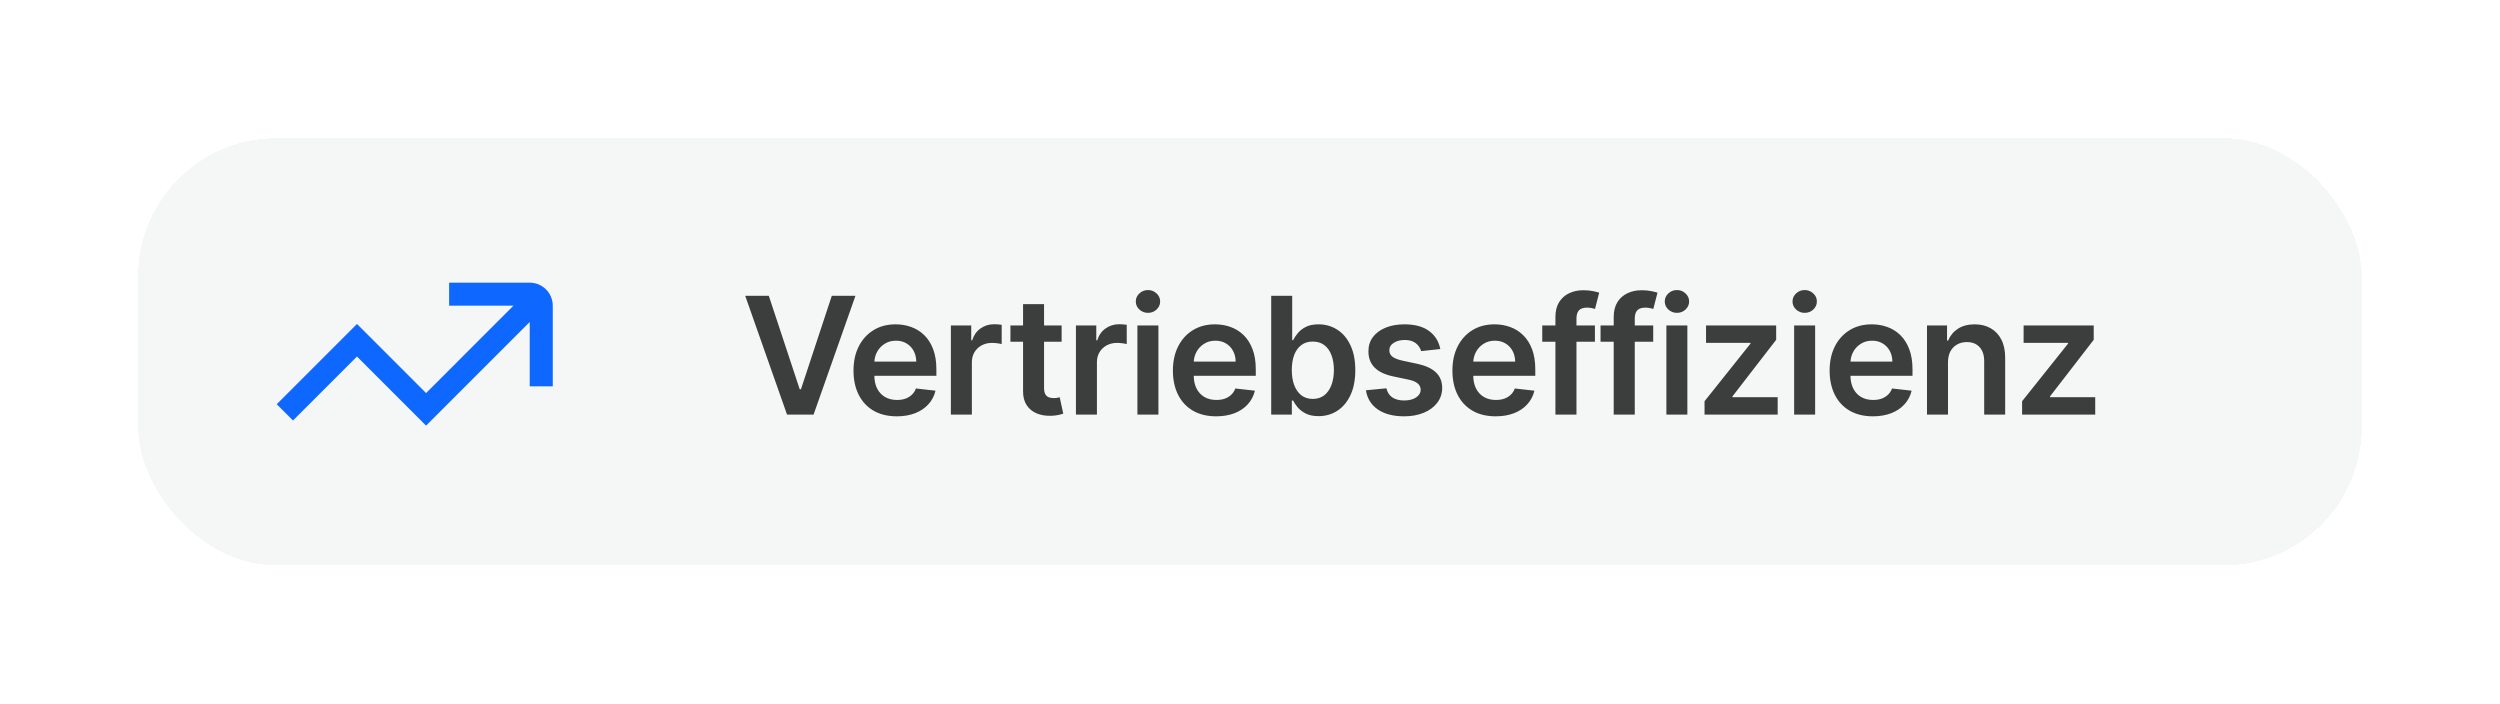
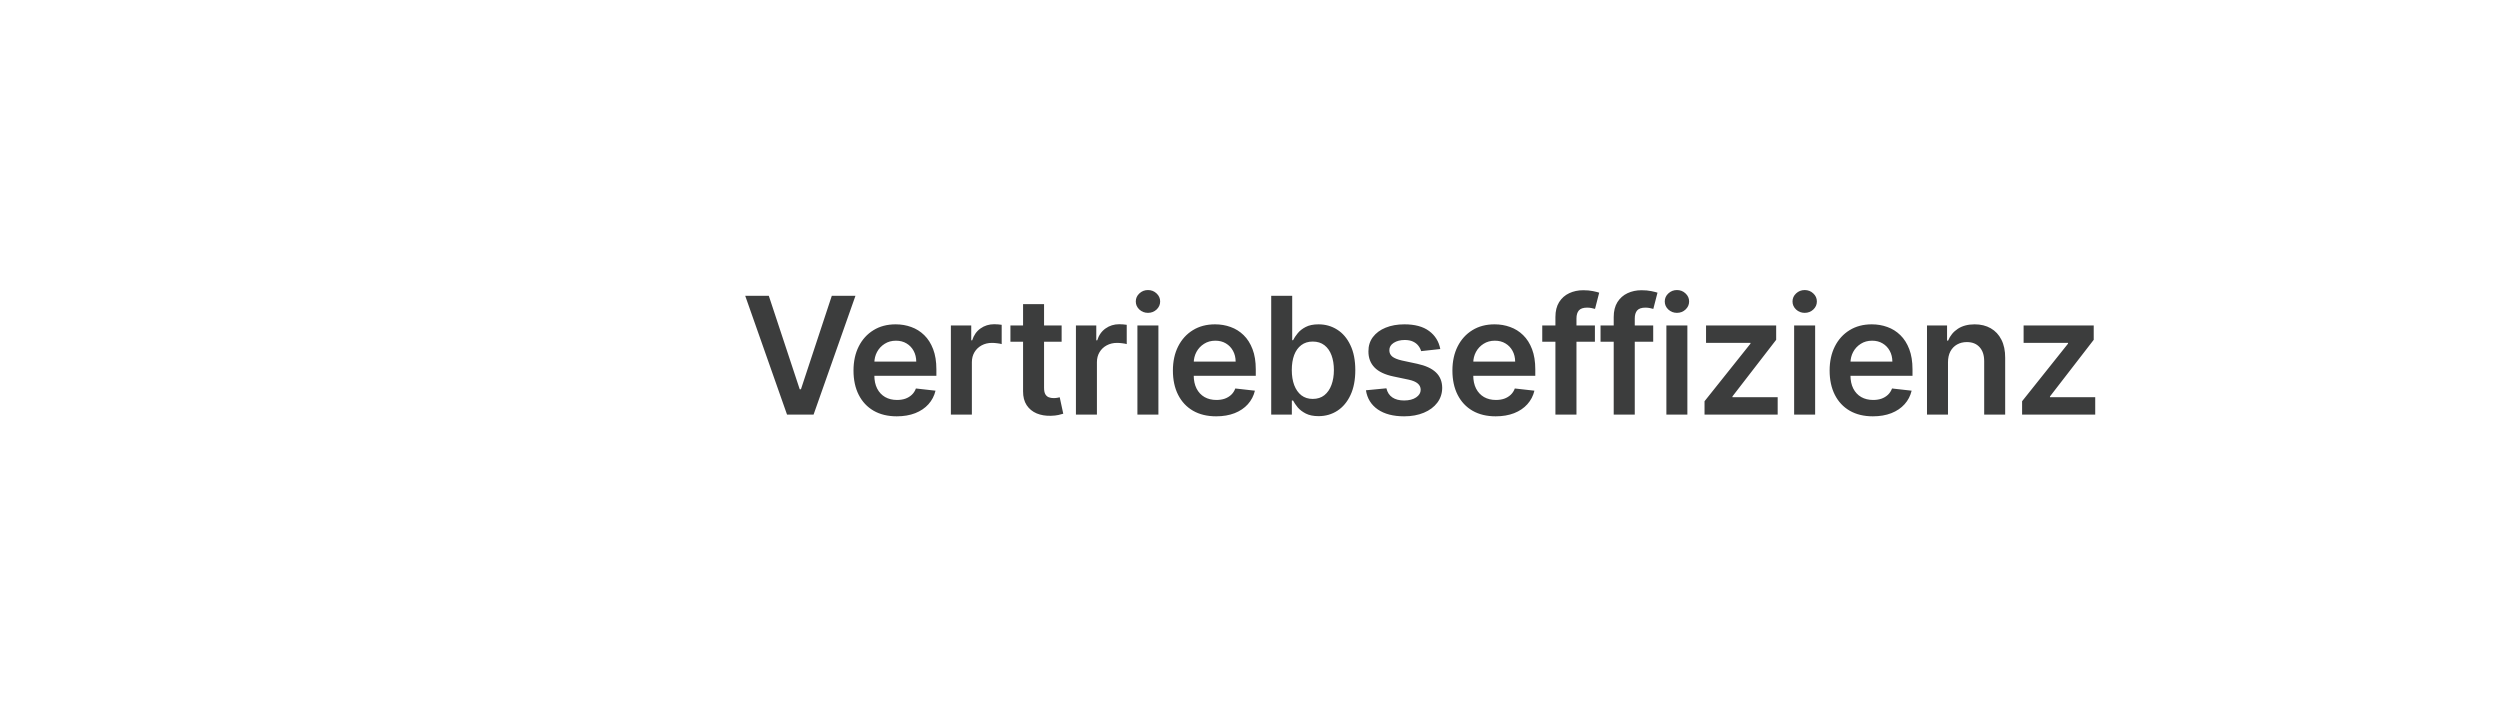
<svg xmlns="http://www.w3.org/2000/svg" width="199" height="56" viewBox="0 0 199 56" fill="none">
  <g filter="url(#filter0_d_4736_3504)">
-     <rect x="10" y="10" width="179" height="36" rx="12" fill="#F3F5F6" fill-opacity="0.85" shape-rendering="crispEdges" />
    <rect x="10.5" y="10.5" width="178" height="35" rx="11.5" stroke="white" shape-rendering="crispEdges" />
  </g>
  <path d="M61.197 23.546L63.658 30.987H63.755L66.211 23.546H68.094L64.761 33H62.647L59.319 23.546H61.197ZM71.383 33.139C70.672 33.139 70.058 32.991 69.541 32.695C69.027 32.397 68.632 31.975 68.355 31.43C68.078 30.883 67.939 30.238 67.939 29.496C67.939 28.767 68.078 28.127 68.355 27.576C68.635 27.022 69.026 26.591 69.528 26.283C70.029 25.972 70.619 25.817 71.296 25.817C71.733 25.817 72.145 25.887 72.533 26.029C72.924 26.168 73.268 26.383 73.567 26.675C73.869 26.968 74.106 27.34 74.278 27.793C74.45 28.242 74.536 28.777 74.536 29.399V29.912H68.724V28.785H72.934C72.931 28.465 72.862 28.18 72.727 27.931C72.591 27.679 72.402 27.48 72.159 27.336C71.919 27.191 71.639 27.119 71.319 27.119C70.977 27.119 70.677 27.202 70.418 27.368C70.16 27.531 69.958 27.746 69.814 28.014C69.672 28.279 69.6 28.57 69.597 28.887V29.87C69.597 30.282 69.672 30.636 69.823 30.932C69.974 31.224 70.185 31.449 70.456 31.606C70.726 31.76 71.043 31.837 71.406 31.837C71.65 31.837 71.87 31.803 72.067 31.735C72.264 31.664 72.434 31.561 72.579 31.426C72.724 31.29 72.833 31.123 72.907 30.923L74.467 31.098C74.369 31.51 74.181 31.87 73.904 32.178C73.63 32.483 73.279 32.72 72.851 32.889C72.424 33.055 71.934 33.139 71.383 33.139ZM75.69 33V25.909H77.311V27.091H77.385C77.514 26.682 77.735 26.366 78.049 26.145C78.366 25.92 78.728 25.808 79.134 25.808C79.226 25.808 79.329 25.812 79.443 25.821C79.56 25.828 79.657 25.838 79.734 25.854V27.391C79.663 27.366 79.551 27.345 79.397 27.326C79.246 27.305 79.1 27.294 78.959 27.294C78.654 27.294 78.38 27.36 78.137 27.492C77.897 27.622 77.708 27.802 77.569 28.033C77.431 28.264 77.361 28.53 77.361 28.831V33H75.69ZM84.506 25.909V27.202H80.43V25.909H84.506ZM81.436 24.21H83.107V30.867C83.107 31.092 83.141 31.264 83.209 31.384C83.28 31.501 83.372 31.581 83.486 31.624C83.6 31.667 83.726 31.689 83.865 31.689C83.969 31.689 84.065 31.681 84.151 31.666C84.24 31.65 84.308 31.637 84.354 31.624L84.635 32.931C84.546 32.962 84.418 32.995 84.252 33.032C84.089 33.069 83.889 33.091 83.652 33.097C83.234 33.109 82.857 33.046 82.521 32.908C82.186 32.766 81.919 32.548 81.722 32.252C81.529 31.957 81.433 31.587 81.436 31.144V24.21ZM85.644 33V25.909H87.264V27.091H87.338C87.467 26.682 87.689 26.366 88.003 26.145C88.32 25.92 88.681 25.808 89.088 25.808C89.18 25.808 89.283 25.812 89.397 25.821C89.514 25.828 89.611 25.838 89.688 25.854V27.391C89.617 27.366 89.505 27.345 89.351 27.326C89.2 27.305 89.054 27.294 88.912 27.294C88.608 27.294 88.334 27.36 88.091 27.492C87.85 27.622 87.661 27.802 87.523 28.033C87.384 28.264 87.315 28.53 87.315 28.831V33H85.644ZM90.538 33V25.909H92.209V33H90.538ZM91.378 24.903C91.114 24.903 90.886 24.815 90.695 24.64C90.504 24.461 90.409 24.247 90.409 23.998C90.409 23.745 90.504 23.532 90.695 23.356C90.886 23.178 91.114 23.088 91.378 23.088C91.646 23.088 91.874 23.178 92.062 23.356C92.252 23.532 92.348 23.745 92.348 23.998C92.348 24.247 92.252 24.461 92.062 24.64C91.874 24.815 91.646 24.903 91.378 24.903ZM96.807 33.139C96.096 33.139 95.482 32.991 94.965 32.695C94.451 32.397 94.056 31.975 93.779 31.43C93.502 30.883 93.363 30.238 93.363 29.496C93.363 28.767 93.502 28.127 93.779 27.576C94.059 27.022 94.45 26.591 94.951 26.283C95.453 25.972 96.042 25.817 96.719 25.817C97.156 25.817 97.569 25.887 97.957 26.029C98.347 26.168 98.692 26.383 98.991 26.675C99.292 26.968 99.529 27.34 99.701 27.793C99.874 28.242 99.96 28.777 99.96 29.399V29.912H94.148V28.785H98.358C98.355 28.465 98.286 28.18 98.15 27.931C98.015 27.679 97.826 27.48 97.583 27.336C97.343 27.191 97.062 27.119 96.742 27.119C96.401 27.119 96.101 27.202 95.842 27.368C95.584 27.531 95.382 27.746 95.237 28.014C95.096 28.279 95.023 28.57 95.02 28.887V29.87C95.02 30.282 95.096 30.636 95.247 30.932C95.397 31.224 95.608 31.449 95.879 31.606C96.15 31.76 96.467 31.837 96.83 31.837C97.073 31.837 97.293 31.803 97.49 31.735C97.687 31.664 97.858 31.561 98.003 31.426C98.147 31.29 98.257 31.123 98.33 30.923L99.891 31.098C99.792 31.51 99.605 31.87 99.328 32.178C99.054 32.483 98.703 32.72 98.275 32.889C97.847 33.055 97.358 33.139 96.807 33.139ZM101.188 33V23.546H102.859V27.082H102.928C103.014 26.909 103.136 26.726 103.293 26.532C103.45 26.335 103.662 26.168 103.93 26.029C104.198 25.887 104.539 25.817 104.955 25.817C105.503 25.817 105.997 25.957 106.437 26.237C106.88 26.514 107.231 26.925 107.489 27.47C107.751 28.011 107.882 28.676 107.882 29.464C107.882 30.242 107.754 30.904 107.498 31.449C107.243 31.994 106.895 32.409 106.455 32.695C106.015 32.981 105.516 33.125 104.959 33.125C104.553 33.125 104.216 33.057 103.948 32.922C103.681 32.786 103.465 32.623 103.302 32.432C103.142 32.238 103.017 32.055 102.928 31.883H102.831V33H101.188ZM102.827 29.454C102.827 29.913 102.891 30.315 103.02 30.659C103.153 31.004 103.342 31.273 103.588 31.467C103.838 31.658 104.139 31.754 104.493 31.754C104.862 31.754 105.172 31.655 105.421 31.458C105.67 31.258 105.858 30.986 105.984 30.641C106.114 30.293 106.178 29.898 106.178 29.454C106.178 29.014 106.115 28.624 105.989 28.282C105.863 27.94 105.675 27.673 105.426 27.479C105.176 27.285 104.866 27.188 104.493 27.188C104.136 27.188 103.833 27.282 103.584 27.47C103.334 27.657 103.145 27.92 103.016 28.259C102.89 28.597 102.827 28.996 102.827 29.454ZM114.647 27.783L113.123 27.95C113.08 27.796 113.005 27.651 112.897 27.516C112.792 27.38 112.651 27.271 112.472 27.188C112.294 27.105 112.075 27.063 111.817 27.063C111.469 27.063 111.177 27.139 110.94 27.289C110.706 27.44 110.59 27.636 110.593 27.876C110.59 28.082 110.666 28.25 110.82 28.379C110.977 28.508 111.235 28.614 111.595 28.697L112.805 28.956C113.476 29.101 113.974 29.33 114.301 29.644C114.63 29.958 114.796 30.369 114.799 30.876C114.796 31.323 114.665 31.717 114.407 32.058C114.151 32.397 113.796 32.661 113.34 32.852C112.885 33.043 112.362 33.139 111.771 33.139C110.903 33.139 110.204 32.957 109.675 32.594C109.145 32.227 108.83 31.718 108.728 31.066L110.358 30.909C110.432 31.229 110.589 31.47 110.829 31.634C111.069 31.797 111.381 31.878 111.766 31.878C112.163 31.878 112.482 31.797 112.722 31.634C112.965 31.47 113.086 31.269 113.086 31.029C113.086 30.826 113.008 30.658 112.851 30.526C112.697 30.393 112.457 30.292 112.131 30.221L110.921 29.967C110.241 29.825 109.738 29.587 109.412 29.251C109.085 28.913 108.924 28.485 108.927 27.968C108.924 27.531 109.042 27.152 109.282 26.832C109.526 26.509 109.863 26.26 110.293 26.084C110.727 25.906 111.227 25.817 111.794 25.817C112.625 25.817 113.279 25.994 113.756 26.348C114.236 26.702 114.533 27.18 114.647 27.783ZM119.056 33.139C118.345 33.139 117.731 32.991 117.214 32.695C116.7 32.397 116.305 31.975 116.028 31.43C115.751 30.883 115.612 30.238 115.612 29.496C115.612 28.767 115.751 28.127 116.028 27.576C116.308 27.022 116.699 26.591 117.2 26.283C117.702 25.972 118.292 25.817 118.969 25.817C119.406 25.817 119.818 25.887 120.206 26.029C120.597 26.168 120.941 26.383 121.24 26.675C121.542 26.968 121.778 27.34 121.951 27.793C122.123 28.242 122.209 28.777 122.209 29.399V29.912H116.397V28.785H120.607C120.604 28.465 120.535 28.18 120.4 27.931C120.264 27.679 120.075 27.48 119.832 27.336C119.592 27.191 119.312 27.119 118.992 27.119C118.65 27.119 118.35 27.202 118.091 27.368C117.833 27.531 117.631 27.746 117.487 28.014C117.345 28.279 117.273 28.57 117.27 28.887V29.87C117.27 30.282 117.345 30.636 117.496 30.932C117.647 31.224 117.858 31.449 118.128 31.606C118.399 31.76 118.716 31.837 119.079 31.837C119.323 31.837 119.543 31.803 119.74 31.735C119.937 31.664 120.107 31.561 120.252 31.426C120.397 31.29 120.506 31.123 120.58 30.923L122.14 31.098C122.042 31.51 121.854 31.87 121.577 32.178C121.303 32.483 120.952 32.72 120.524 32.889C120.097 33.055 119.607 33.139 119.056 33.139ZM126.955 25.909V27.202H122.763V25.909H126.955ZM123.811 33V25.24C123.811 24.763 123.909 24.366 124.106 24.049C124.306 23.732 124.574 23.495 124.91 23.338C125.245 23.181 125.618 23.102 126.027 23.102C126.316 23.102 126.573 23.125 126.798 23.172C127.022 23.218 127.189 23.259 127.296 23.296L126.964 24.589C126.893 24.567 126.804 24.546 126.696 24.524C126.589 24.5 126.469 24.487 126.336 24.487C126.025 24.487 125.805 24.563 125.676 24.713C125.55 24.861 125.487 25.073 125.487 25.351V33H123.811ZM131.595 25.909V27.202H127.403V25.909H131.595ZM128.451 33V25.24C128.451 24.763 128.55 24.366 128.747 24.049C128.947 23.732 129.215 23.495 129.55 23.338C129.886 23.181 130.258 23.102 130.667 23.102C130.957 23.102 131.214 23.125 131.438 23.172C131.663 23.218 131.829 23.259 131.937 23.296L131.604 24.589C131.534 24.567 131.444 24.546 131.337 24.524C131.229 24.5 131.109 24.487 130.977 24.487C130.666 24.487 130.446 24.563 130.316 24.713C130.19 24.861 130.127 25.073 130.127 25.351V33H128.451ZM132.644 33V25.909H134.315V33H132.644ZM133.484 24.903C133.219 24.903 132.992 24.815 132.801 24.64C132.61 24.461 132.515 24.247 132.515 23.998C132.515 23.745 132.61 23.532 132.801 23.356C132.992 23.178 133.219 23.088 133.484 23.088C133.752 23.088 133.98 23.178 134.167 23.356C134.358 23.532 134.454 23.745 134.454 23.998C134.454 24.247 134.358 24.461 134.167 24.64C133.98 24.815 133.752 24.903 133.484 24.903ZM135.681 33V31.938L139.338 27.354V27.294H135.801V25.909H141.383V27.049L137.902 31.555V31.615H141.503V33H135.681ZM142.813 33V25.909H144.485V33H142.813ZM143.654 24.903C143.389 24.903 143.161 24.815 142.97 24.64C142.78 24.461 142.684 24.247 142.684 23.998C142.684 23.745 142.78 23.532 142.97 23.356C143.161 23.178 143.389 23.088 143.654 23.088C143.921 23.088 144.149 23.178 144.337 23.356C144.528 23.532 144.623 23.745 144.623 23.998C144.623 24.247 144.528 24.461 144.337 24.64C144.149 24.815 143.921 24.903 143.654 24.903ZM149.082 33.139C148.371 33.139 147.757 32.991 147.24 32.695C146.726 32.397 146.331 31.975 146.054 31.43C145.777 30.883 145.638 30.238 145.638 29.496C145.638 28.767 145.777 28.127 146.054 27.576C146.334 27.022 146.725 26.591 147.226 26.283C147.728 25.972 148.317 25.817 148.995 25.817C149.432 25.817 149.844 25.887 150.232 26.029C150.623 26.168 150.967 26.383 151.266 26.675C151.567 26.968 151.804 27.34 151.977 27.793C152.149 28.242 152.235 28.777 152.235 29.399V29.912H146.423V28.785H150.633C150.63 28.465 150.561 28.18 150.426 27.931C150.29 27.679 150.101 27.48 149.858 27.336C149.618 27.191 149.338 27.119 149.018 27.119C148.676 27.119 148.376 27.202 148.117 27.368C147.859 27.531 147.657 27.746 147.513 28.014C147.371 28.279 147.299 28.57 147.296 28.887V29.87C147.296 30.282 147.371 30.636 147.522 30.932C147.673 31.224 147.883 31.449 148.154 31.606C148.425 31.76 148.742 31.837 149.105 31.837C149.348 31.837 149.569 31.803 149.765 31.735C149.962 31.664 150.133 31.561 150.278 31.426C150.423 31.29 150.532 31.123 150.606 30.923L152.166 31.098C152.068 31.51 151.88 31.87 151.603 32.178C151.329 32.483 150.978 32.72 150.55 32.889C150.122 33.055 149.633 33.139 149.082 33.139ZM155.06 28.845V33H153.389V25.909H154.986V27.114H155.069C155.233 26.717 155.493 26.401 155.85 26.168C156.21 25.934 156.654 25.817 157.184 25.817C157.673 25.817 158.099 25.921 158.463 26.131C158.829 26.34 159.112 26.643 159.312 27.04C159.515 27.437 159.615 27.919 159.612 28.485V33H157.941V28.744C157.941 28.27 157.818 27.899 157.572 27.631C157.328 27.363 156.991 27.229 156.561 27.229C156.268 27.229 156.008 27.294 155.78 27.423C155.556 27.549 155.379 27.733 155.25 27.973C155.123 28.213 155.06 28.504 155.06 28.845ZM160.959 33V31.938L164.615 27.354V27.294H161.079V25.909H166.66V27.049L163.179 31.555V31.615H166.78V33H160.959Z" fill="#3C3D3D" />
-   <path d="M42.166 22.5H35.75V24.333H40.87L33.916 31.287L28.416 25.787L22.027 32.176L23.323 33.472L28.416 28.38L33.916 33.88L42.166 25.63V30.75H44V24.333C44 23.322 43.178 22.5 42.166 22.5Z" fill="#0E68FF" />
  <defs>
    <filter id="filter0_d_4736_3504" x="-10" y="-10" width="219" height="76" filterUnits="userSpaceOnUse" color-interpolation-filters="sRGB">
      <feFlood flood-opacity="0" result="BackgroundImageFix" />
      <feColorMatrix in="SourceAlpha" type="matrix" values="0 0 0 0 0 0 0 0 0 0 0 0 0 0 0 0 0 0 127 0" result="hardAlpha" />
      <feOffset />
      <feGaussianBlur stdDeviation="5" />
      <feComposite in2="hardAlpha" operator="out" />
      <feColorMatrix type="matrix" values="0 0 0 0 0 0 0 0 0 0 0 0 0 0 0 0 0 0 0.25 0" />
      <feBlend mode="normal" in2="BackgroundImageFix" result="effect1_dropShadow_4736_3504" />
      <feBlend mode="normal" in="SourceGraphic" in2="effect1_dropShadow_4736_3504" result="shape" />
    </filter>
  </defs>
</svg>